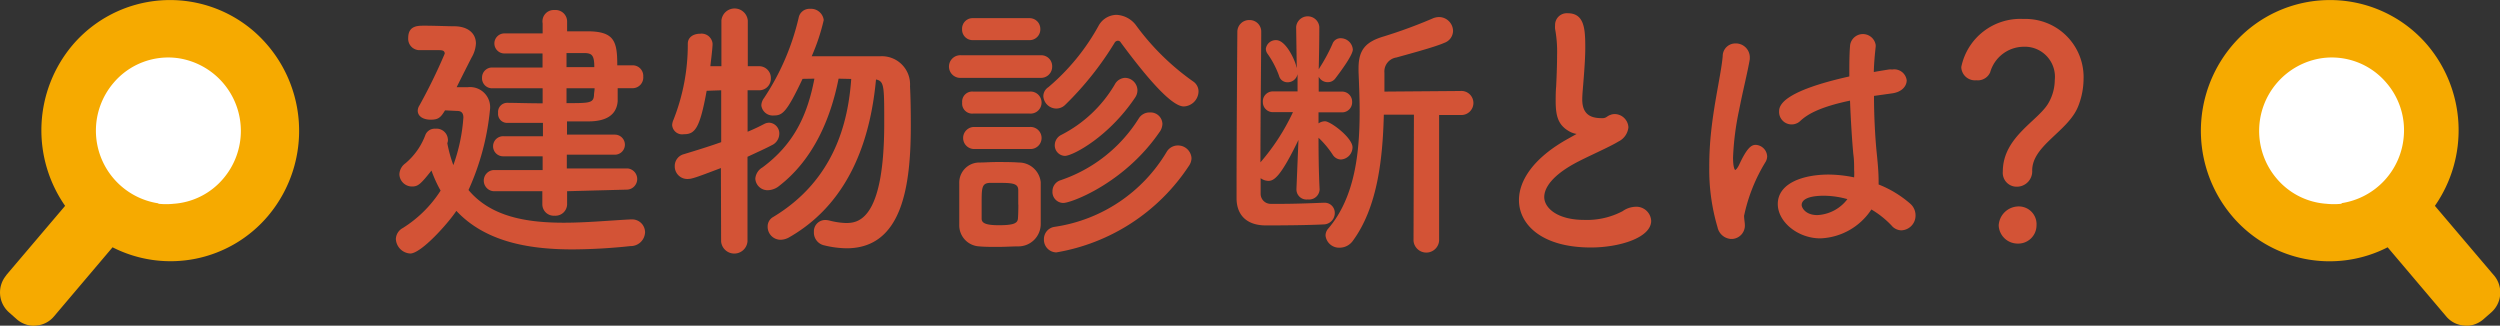
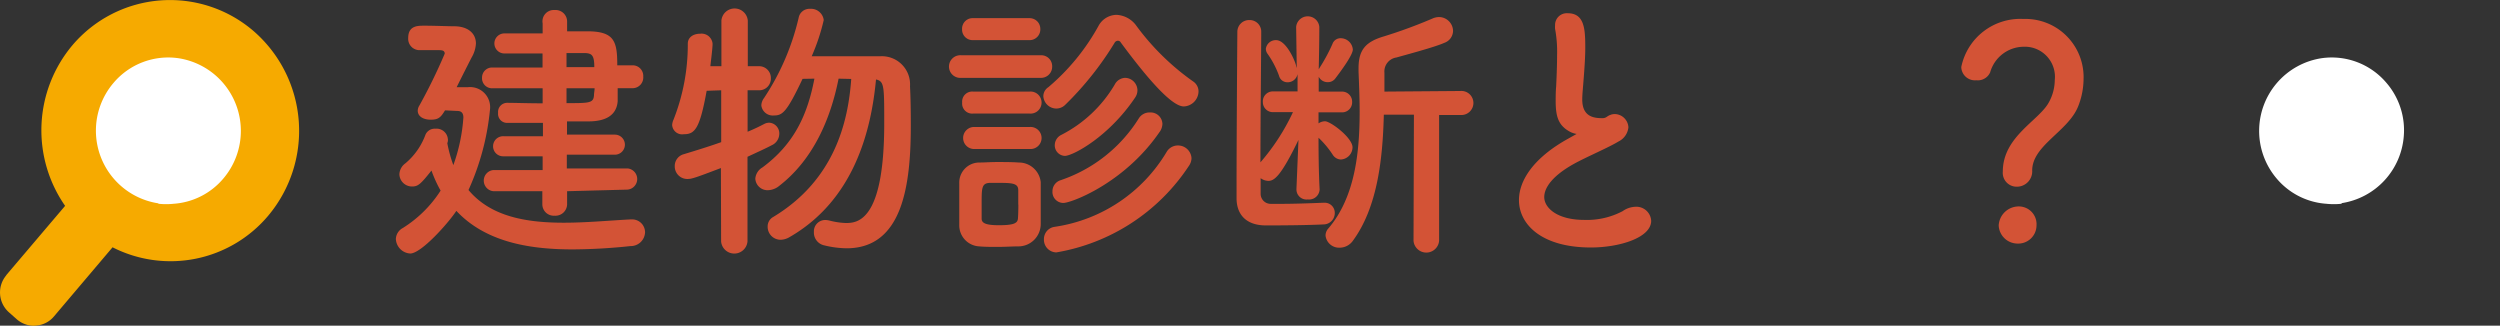
<svg xmlns="http://www.w3.org/2000/svg" viewBox="0 0 249.2 32.46">
  <rect x="0" y="0" width="249.2" height="32.46" fill="#333333" stroke="none" />
  <defs>
    <style>.cls-1{fill:#f6aa00;}.cls-2{fill:#d35336;}.cls-3{fill:#fff;}</style>
  </defs>
  <g id="レイヤー_2" data-name="レイヤー 2">
    <g id="レイヤー_1-2" data-name="レイヤー 1">
-       <path class="cls-1" d="M16.91,25.16A12.28,12.28,0,1,1,29.19,12.88,12.3,12.3,0,0,1,16.91,25.16ZM27.82,12.88A10.92,10.92,0,1,0,16.91,23.82,10.92,10.92,0,0,0,27.82,12.88ZM16.91,20.94a8.06,8.06,0,1,1,8-8.06v0A8,8,0,0,1,16.91,20.94Z" />
+       <path class="cls-1" d="M16.91,25.16ZM27.82,12.88A10.92,10.92,0,1,0,16.91,23.82,10.92,10.92,0,0,0,27.82,12.88ZM16.91,20.94a8.06,8.06,0,1,1,8-8.06v0A8,8,0,0,1,16.91,20.94Z" />
      <path class="cls-2" d="M44.36,11c-.44.74-.69.93-1.43.93s-1.29-.33-1.29-.9a1,1,0,0,1,.17-.52,54.89,54.89,0,0,0,2.52-5.16C44.33,5,44,5,43.73,5H41.81a1.13,1.13,0,0,1-1.12-1.21c0-1.23.93-1.23,1.61-1.23,1,0,2.39.06,3,.06,1.24,0,2.14.63,2.14,1.72A3.08,3.08,0,0,1,47,5.75c-.24.47-.88,1.73-1.48,2.94h1.13a2,2,0,0,1,2.19,2.25,25.13,25.13,0,0,1-2.14,8c2.22,2.66,5.76,3.26,9.51,3.26,2.22,0,4.52-.22,6.66-.33h.08a1.29,1.29,0,0,1,1.35,1.29,1.43,1.43,0,0,1-1.46,1.37,56.47,56.47,0,0,1-5.78.33c-4.52,0-8.74-.82-11.57-3.84-.82,1.24-3.5,4.25-4.6,4.25a1.52,1.52,0,0,1-1.43-1.45,1.29,1.29,0,0,1,.69-1.09A12.06,12.06,0,0,0,43.92,19a12.55,12.55,0,0,1-.91-2c-1.09,1.37-1.34,1.59-1.94,1.59a1.26,1.26,0,0,1-1.26-1.21,1.41,1.41,0,0,1,.6-1.1,6.77,6.77,0,0,0,2-2.85,1,1,0,0,1,1-.6,1.13,1.13,0,0,1,1.23,1,.83.83,0,0,1,0,.27,1.8,1.8,0,0,0-.05.19,13.62,13.62,0,0,0,.6,2.17,17.51,17.51,0,0,0,1-4.74c0-.52-.27-.66-.6-.66Zm12.17,8.06v1.31a1.16,1.16,0,0,1-1.24,1.13,1.14,1.14,0,0,1-1.23-1.13l0-1.31H49.18a1.06,1.06,0,0,1,0-2.11h4.91l0-1.37H50.2a1,1,0,0,1-1.05-1,1,1,0,0,1,1.05-1h3.92V12.25c-1.43,0-2.8,0-3.6,0a.9.9,0,0,1-.87-1,.91.91,0,0,1,.87-1h0c.82,0,2.17.05,3.57.05V8.8H49a1,1,0,0,1-.95-1.07,1,1,0,0,1,.95-1h5.08l0-1.4H50.28a1,1,0,0,1-1-1,1,1,0,0,1,1-1h3.81l0-1A1.13,1.13,0,0,1,55.29,1a1.15,1.15,0,0,1,1.24,1.12v1h2c2.72,0,3,1,3,3.39h1.59a1.06,1.06,0,0,1,1,1.13,1.07,1.07,0,0,1-1,1.15H61.57c0,.46,0,.93,0,1.31-.12,1.46-1.29,2-2.91,2l-2.14,0v1.32h4.77a1,1,0,0,1,1,1,1,1,0,0,1-1,1H56.5v1.37h6.06a1.06,1.06,0,0,1,0,2.11ZM56.47,8.8v1.48c2.3,0,2.69,0,2.74-.8,0-.22.06-.44.06-.68Zm0-3.51v1.4h2.77c0-1.15-.22-1.37-.91-1.4Z" />
      <path class="cls-2" d="M71.86,16.75c-2.49.95-2.9,1.09-3.31,1.09a1.25,1.25,0,0,1-1.29-1.29,1.21,1.21,0,0,1,.9-1.18c1.35-.41,2.58-.79,3.73-1.2V9l-1.45.05c-.69,3.81-1.18,4.33-2.28,4.33A1,1,0,0,1,67,12.47a1.49,1.49,0,0,1,.14-.55,20.37,20.37,0,0,0,1.42-7.56c0-.69.61-1,1.24-1a1.1,1.1,0,0,1,1.23,1c0,.49-.22,2.16-.22,2.24h1.1V2.05a1.32,1.32,0,0,1,2.63,0l0,4.55h1.1a1.17,1.17,0,0,1,1.2,1.21A1.16,1.16,0,0,1,75.65,9H74.52l0,4.13c.6-.24,1.17-.52,1.69-.79a1.1,1.1,0,0,1,.47-.11,1.07,1.07,0,0,1,1,1.12,1.27,1.27,0,0,1-.76,1.13c-.72.38-1.54.74-2.41,1.15l0,8.44a1.32,1.32,0,0,1-2.63,0ZM83.59,7.84c-.79,4-2.52,8.06-5.92,10.69a1.86,1.86,0,0,1-1.12.43,1.22,1.22,0,0,1-1.26-1.15A1.42,1.42,0,0,1,76,16.69c3.15-2.33,4.49-5.23,5.18-8.85L80,7.86c-1.57,3.32-2,3.65-2.85,3.65a1.15,1.15,0,0,1-1.26-1,1.3,1.3,0,0,1,.27-.74,24.47,24.47,0,0,0,3.45-8A1.09,1.09,0,0,1,80.74.88,1.28,1.28,0,0,1,82.11,2a20.27,20.27,0,0,1-1.2,3.61c1.29,0,3.21,0,4.88,0h1.92a2.81,2.81,0,0,1,3,3c.06,1.12.08,2.46.08,3.89,0,6.06-.85,12.25-6.41,12.25a9.9,9.9,0,0,1-2.25-.3,1.3,1.3,0,0,1-1-1.32,1.13,1.13,0,0,1,1.15-1.2,1.89,1.89,0,0,1,.38.05,7.53,7.53,0,0,0,1.64.25c1.16,0,3.84-.14,3.84-9.92,0-3.78,0-4.2-.82-4.39-.47,5.07-2.17,12-8.61,15.71a1.8,1.8,0,0,1-.9.27,1.29,1.29,0,0,1-1.29-1.32,1.07,1.07,0,0,1,.55-.95c6.11-3.68,7.48-9.46,7.78-13.76Z" />
      <path class="cls-2" d="M95.83,7.76a1.13,1.13,0,1,1,0-2.25h7.87a1.09,1.09,0,0,1,1.18,1.12,1.11,1.11,0,0,1-1.18,1.13Zm5.65,16.8c-.57,0-1.26.05-2,.05s-1.31,0-1.86-.05a2.1,2.1,0,0,1-2-2.17c0-.71,0-1.42,0-2.11s0-1.34,0-2a2,2,0,0,1,2-2.08c.52,0,1.13-.05,1.76-.05s1.53,0,2.16.05a2.19,2.19,0,0,1,2.2,1.95c0,.63,0,1.37,0,2.11s0,1.45,0,2.05A2.23,2.23,0,0,1,101.48,24.56ZM97,4a1.05,1.05,0,0,1-1.1-1.1A1.05,1.05,0,0,1,97,1.81h5.62A1.07,1.07,0,0,1,103.7,2.9,1.07,1.07,0,0,1,102.58,4ZM97,11.32a1,1,0,0,1-1.09-1.1A1,1,0,0,1,97,9.13h5.62a1.1,1.1,0,1,1,0,2.19Zm0,3.53a1.1,1.1,0,0,1,0-2.19h5.62a1.1,1.1,0,1,1,0,2.19Zm4.5,5.54c0-.52,0-1,0-1.43,0-.65-.52-.73-1.81-.73-.38,0-.77,0-1.07,0-.77.06-.77.52-.77,2.11,0,.52,0,1,0,1.46s.47.65,1.73.65c1.53,0,1.86-.22,1.89-.68S101.51,20.88,101.51,20.39ZM111.73,4.25a.34.34,0,0,0-.3-.19.39.39,0,0,0-.33.21,31.51,31.51,0,0,1-4.91,6.17,1.27,1.27,0,0,1-.9.38A1.31,1.31,0,0,1,104,9.59a1.08,1.08,0,0,1,.5-.9,21.66,21.66,0,0,0,5-6.11,2.07,2.07,0,0,1,1.78-1.1,2.58,2.58,0,0,1,2,1.1,24.63,24.63,0,0,0,5.64,5.53,1.2,1.2,0,0,1,.55,1A1.53,1.53,0,0,1,118,10.61C116.83,10.61,114.5,8,111.73,4.25Zm-6.44,20.91a1.26,1.26,0,0,1-1.23-1.32,1.23,1.23,0,0,1,1.07-1.23,15.61,15.61,0,0,0,11.15-7.45,1.3,1.3,0,0,1,1.12-.66,1.35,1.35,0,0,1,1.37,1.26,1.39,1.39,0,0,1-.27.79A19.76,19.76,0,0,1,105.29,25.16Zm.71-4.93a1.09,1.09,0,0,1-1.09-1.16,1.15,1.15,0,0,1,.76-1.09,14.75,14.75,0,0,0,7.84-6.17,1.25,1.25,0,0,1,1.1-.6,1.18,1.18,0,0,1,1.26,1.12,1.44,1.44,0,0,1-.3.85C112.06,18.28,106.77,20.23,106,20.23Zm.14-4.69a1.05,1.05,0,0,1-1-1.1,1.16,1.16,0,0,1,.66-1,13.09,13.09,0,0,0,5.31-5,1.22,1.22,0,0,1,1.07-.68A1.26,1.26,0,0,1,113.38,9a1.28,1.28,0,0,1-.22.71C110.52,13.65,106.93,15.54,106.14,15.54Z" />
      <path class="cls-2" d="M131.54,18.88a1.05,1.05,0,0,1-1.18,1,1,1,0,0,1-1.13-1v-.05l.2-4.88c-1.76,3.64-2.42,4.08-3,4.08a1.36,1.36,0,0,1-.77-.27v1.56a1,1,0,0,0,1,1h.94c1.39,0,2.79-.05,4.3-.11H132a1,1,0,0,1,1.05,1,1.13,1.13,0,0,1-1.1,1.16c-1.62.08-4.11.1-5.76.1-1.89,0-2.9-1-2.93-2.65V18.36c0-4,.06-13,.08-15.21A1.17,1.17,0,0,1,124.52,2a1.15,1.15,0,0,1,1.2,1.18v0c0,1.75-.08,8.66-.08,13a21.3,21.3,0,0,0,3.24-5l-2,0h0a1,1,0,0,1-1-1,1,1,0,0,1,1-1.07l2.46,0,0-1.73a1,1,0,0,1-1,.82.86.86,0,0,1-.85-.66,9.16,9.16,0,0,0-1.15-2.19.86.86,0,0,1-.16-.49A1,1,0,0,1,127.2,4c1.07,0,2,2.33,2,2.6a1.2,1.2,0,0,1,.06.2l-.06-4.12v0a1.16,1.16,0,0,1,2.31,0v0s0,1.92-.06,4.23a1,1,0,0,0,.08-.14,17.19,17.19,0,0,0,1.29-2.39.85.85,0,0,1,.82-.57,1.22,1.22,0,0,1,1.21,1.12c0,.55-1.15,2.11-1.76,2.91a.91.91,0,0,1-.71.35,1,1,0,0,1-.93-.54l0,1.48,2.33,0a1,1,0,0,1,1,1,1,1,0,0,1-1,1.07h0l-2.35,0V12.3a1.14,1.14,0,0,1,.65-.21c.55,0,2.74,1.64,2.74,2.6a1.23,1.23,0,0,1-1.17,1.21,1,1,0,0,1-.8-.47,9.31,9.31,0,0,0-1.42-1.7c0,3.43.11,5.13.11,5.13Zm9.4-7.45h-3c-.11,4.41-.63,9.21-3.07,12.55a1.63,1.63,0,0,1-1.32.71,1.36,1.36,0,0,1-1.42-1.2,1.06,1.06,0,0,1,.3-.74c2.6-3.07,3.1-7.43,3.1-11.62,0-1.37-.06-2.72-.11-4V6.8c0-1.84.71-2.64,2.55-3.18a49.13,49.13,0,0,0,4.79-1.76,1.68,1.68,0,0,1,.69-.16,1.41,1.41,0,0,1,1.39,1.37,1.28,1.28,0,0,1-.87,1.2c-.91.42-4,1.24-4.77,1.46A1.41,1.41,0,0,0,138,7.26V9.13l7.56-.06a1.2,1.2,0,1,1,0,2.39h-2.11l0,12.55a1.28,1.28,0,0,1-2.55,0Z" />
      <path class="cls-2" d="M156.49,13.13c-1.17-.63-1.42-1.54-1.42-3.07,0-.44,0-.93.05-1.48.06-1.26.09-2.25.09-3.07a12.34,12.34,0,0,0-.2-2.63,2.36,2.36,0,0,1,0-.36,1.17,1.17,0,0,1,1.26-1.2c1.67,0,1.75,1.58,1.75,3.42,0,.77-.05,1.73-.16,3.1-.06.85-.14,1.53-.14,2.08,0,1.7,1.12,1.86,2,1.86.41,0,.46-.21.79-.32a1.15,1.15,0,0,1,.44-.09,1.39,1.39,0,0,1,1.37,1.32,1.77,1.77,0,0,1-1,1.42c-.94.58-3.13,1.51-4.39,2.2-2.08,1.15-3,2.33-3,3.34s1.2,2.27,4,2.27a7.61,7.61,0,0,0,3.81-.87,2.37,2.37,0,0,1,1.29-.44,1.48,1.48,0,0,1,1.56,1.4c0,1.7-3.2,2.66-6,2.66-5,0-7.18-2.36-7.18-4.72,0-2,1.5-4.22,4.82-6.08l.93-.52A2.11,2.11,0,0,1,156.49,13.13Z" />
-       <path class="cls-2" d="M172.55,23.82a1.47,1.47,0,0,1-1.35-1.18,20.18,20.18,0,0,1-.82-6,32,32,0,0,1,.19-3.56c.33-3.07,1-5.78,1.15-7.48A1.26,1.26,0,0,1,173,4.33a1.39,1.39,0,0,1,1.42,1.34c0,.06,0,.14,0,.22-.19,1.18-.68,3.1-1.07,5.1a27.58,27.58,0,0,0-.6,4.71c0,1,.17,1.24.22,1.24s.22-.17.38-.5c.77-1.67,1.21-2,1.65-2a1.2,1.2,0,0,1,1.15,1.15,1.15,1.15,0,0,1-.14.52,16.86,16.86,0,0,0-2.16,5.4c0,.33.08.66.08,1A1.34,1.34,0,0,1,172.55,23.82Zm8.9-.06c-2.24,0-4.24-1.64-4.24-3.42,0-2.09,2.54-2.94,5.07-2.94a13.08,13.08,0,0,1,2.54.28,6.44,6.44,0,0,0,0-.77c0-.47,0-1-.08-1.54-.11-1.17-.25-3.2-.33-5.34-2.85.6-4.16,1.29-4.93,2a1.25,1.25,0,0,1-2.14-.93c0-.6.38-2,7-3.48,0-1.15,0-2.25.08-3.13a1.29,1.29,0,0,1,2.55,0v.14c-.08.76-.17,1.64-.19,2.55.46-.09,1-.17,1.48-.25a1.46,1.46,0,0,1,.35,0A1.25,1.25,0,0,1,190.06,8c0,.58-.47,1.18-1.48,1.31l-1.78.25c0,2,.11,4,.25,5.48.1,1,.21,2,.21,3.05v.3a10.76,10.76,0,0,1,3.16,1.92,1.53,1.53,0,0,1,.52,1.12,1.47,1.47,0,0,1-1.4,1.53,1.31,1.31,0,0,1-1-.49,9.28,9.28,0,0,0-2-1.59A6.36,6.36,0,0,1,181.45,23.76Zm.39-4.25c-2.14,0-2.25.69-2.25.93s.36,1,1.56,1a4,4,0,0,0,3-1.59A8.88,8.88,0,0,0,181.84,19.51Z" />
      <path class="cls-2" d="M199.64,17.1c0-3.48,3.59-5.07,4.58-6.88a4.68,4.68,0,0,0,.6-2.24,3,3,0,0,0-3.12-3.32,3.5,3.5,0,0,0-3.32,2.55A1.34,1.34,0,0,1,197,8a1.36,1.36,0,0,1-1.5-1.32,6,6,0,0,1,6.19-4.79,5.8,5.8,0,0,1,6,6,7.52,7.52,0,0,1-.55,2.74c-1,2.47-4.57,3.87-4.57,6.36A1.53,1.53,0,0,1,201,18.61,1.38,1.38,0,0,1,199.64,17.1Zm1.48,7.18a1.89,1.89,0,0,1-1.89-1.81,2,2,0,0,1,1.89-1.89A1.77,1.77,0,0,1,203,22.47,1.82,1.82,0,0,1,201.12,24.28Z" />
-       <path class="cls-1" d="M232.25,25.16a12.28,12.28,0,1,1,12.27-12.28A12.3,12.3,0,0,1,232.25,25.16Zm10.9-12.28a10.92,10.92,0,1,0-10.9,10.94A10.92,10.92,0,0,0,243.15,12.88Zm-10.9,8.06a8.06,8.06,0,1,1,8-8.06v0A8,8,0,0,1,232.25,20.94Z" />
-       <path class="cls-1" d="M248.58,27.43l-5.87-6.91a13.17,13.17,0,0,0-.72-16,12.76,12.76,0,0,0-18.15-1.35,13.16,13.16,0,0,0-1.36,18.35A12.72,12.72,0,0,0,238,24.65l5.84,6.89a2.55,2.55,0,0,0,1.79.91,2.1,2.1,0,0,0,.56,0,2.65,2.65,0,0,0,1.34-.61l.8-.7h0a2.64,2.64,0,0,0,.27-3.69" />
      <path class="cls-3" d="M233.41,20.31a7.2,7.2,0,0,1-1.54,0,7.11,7.11,0,0,1-4.93-2.51,7.33,7.33,0,0,1,4.49-12,7.14,7.14,0,0,1,6.46,2.47,7.22,7.22,0,0,1,1.72,5.29,7.32,7.32,0,0,1-6.2,6.69" />
      <path class="cls-1" d="M.62,27.43l5.87-6.91a13.17,13.17,0,0,1,.72-16A12.76,12.76,0,0,1,25.36,3.17a13.16,13.16,0,0,1,1.36,18.35,12.72,12.72,0,0,1-15.5,3.13L5.38,31.54a2.54,2.54,0,0,1-1.78.91,2.09,2.09,0,0,1-.56,0,2.64,2.64,0,0,1-1.35-.61l-.79-.7h0a2.65,2.65,0,0,1-.28-3.69" />
      <path class="cls-3" d="M15.79,20.31a7.2,7.2,0,0,0,1.54,0,7.11,7.11,0,0,0,4.93-2.51,7.33,7.33,0,0,0-4.49-12,7.14,7.14,0,0,0-6.46,2.47,7.33,7.33,0,0,0,4.48,12" />
    </g>
  </g>
</svg>